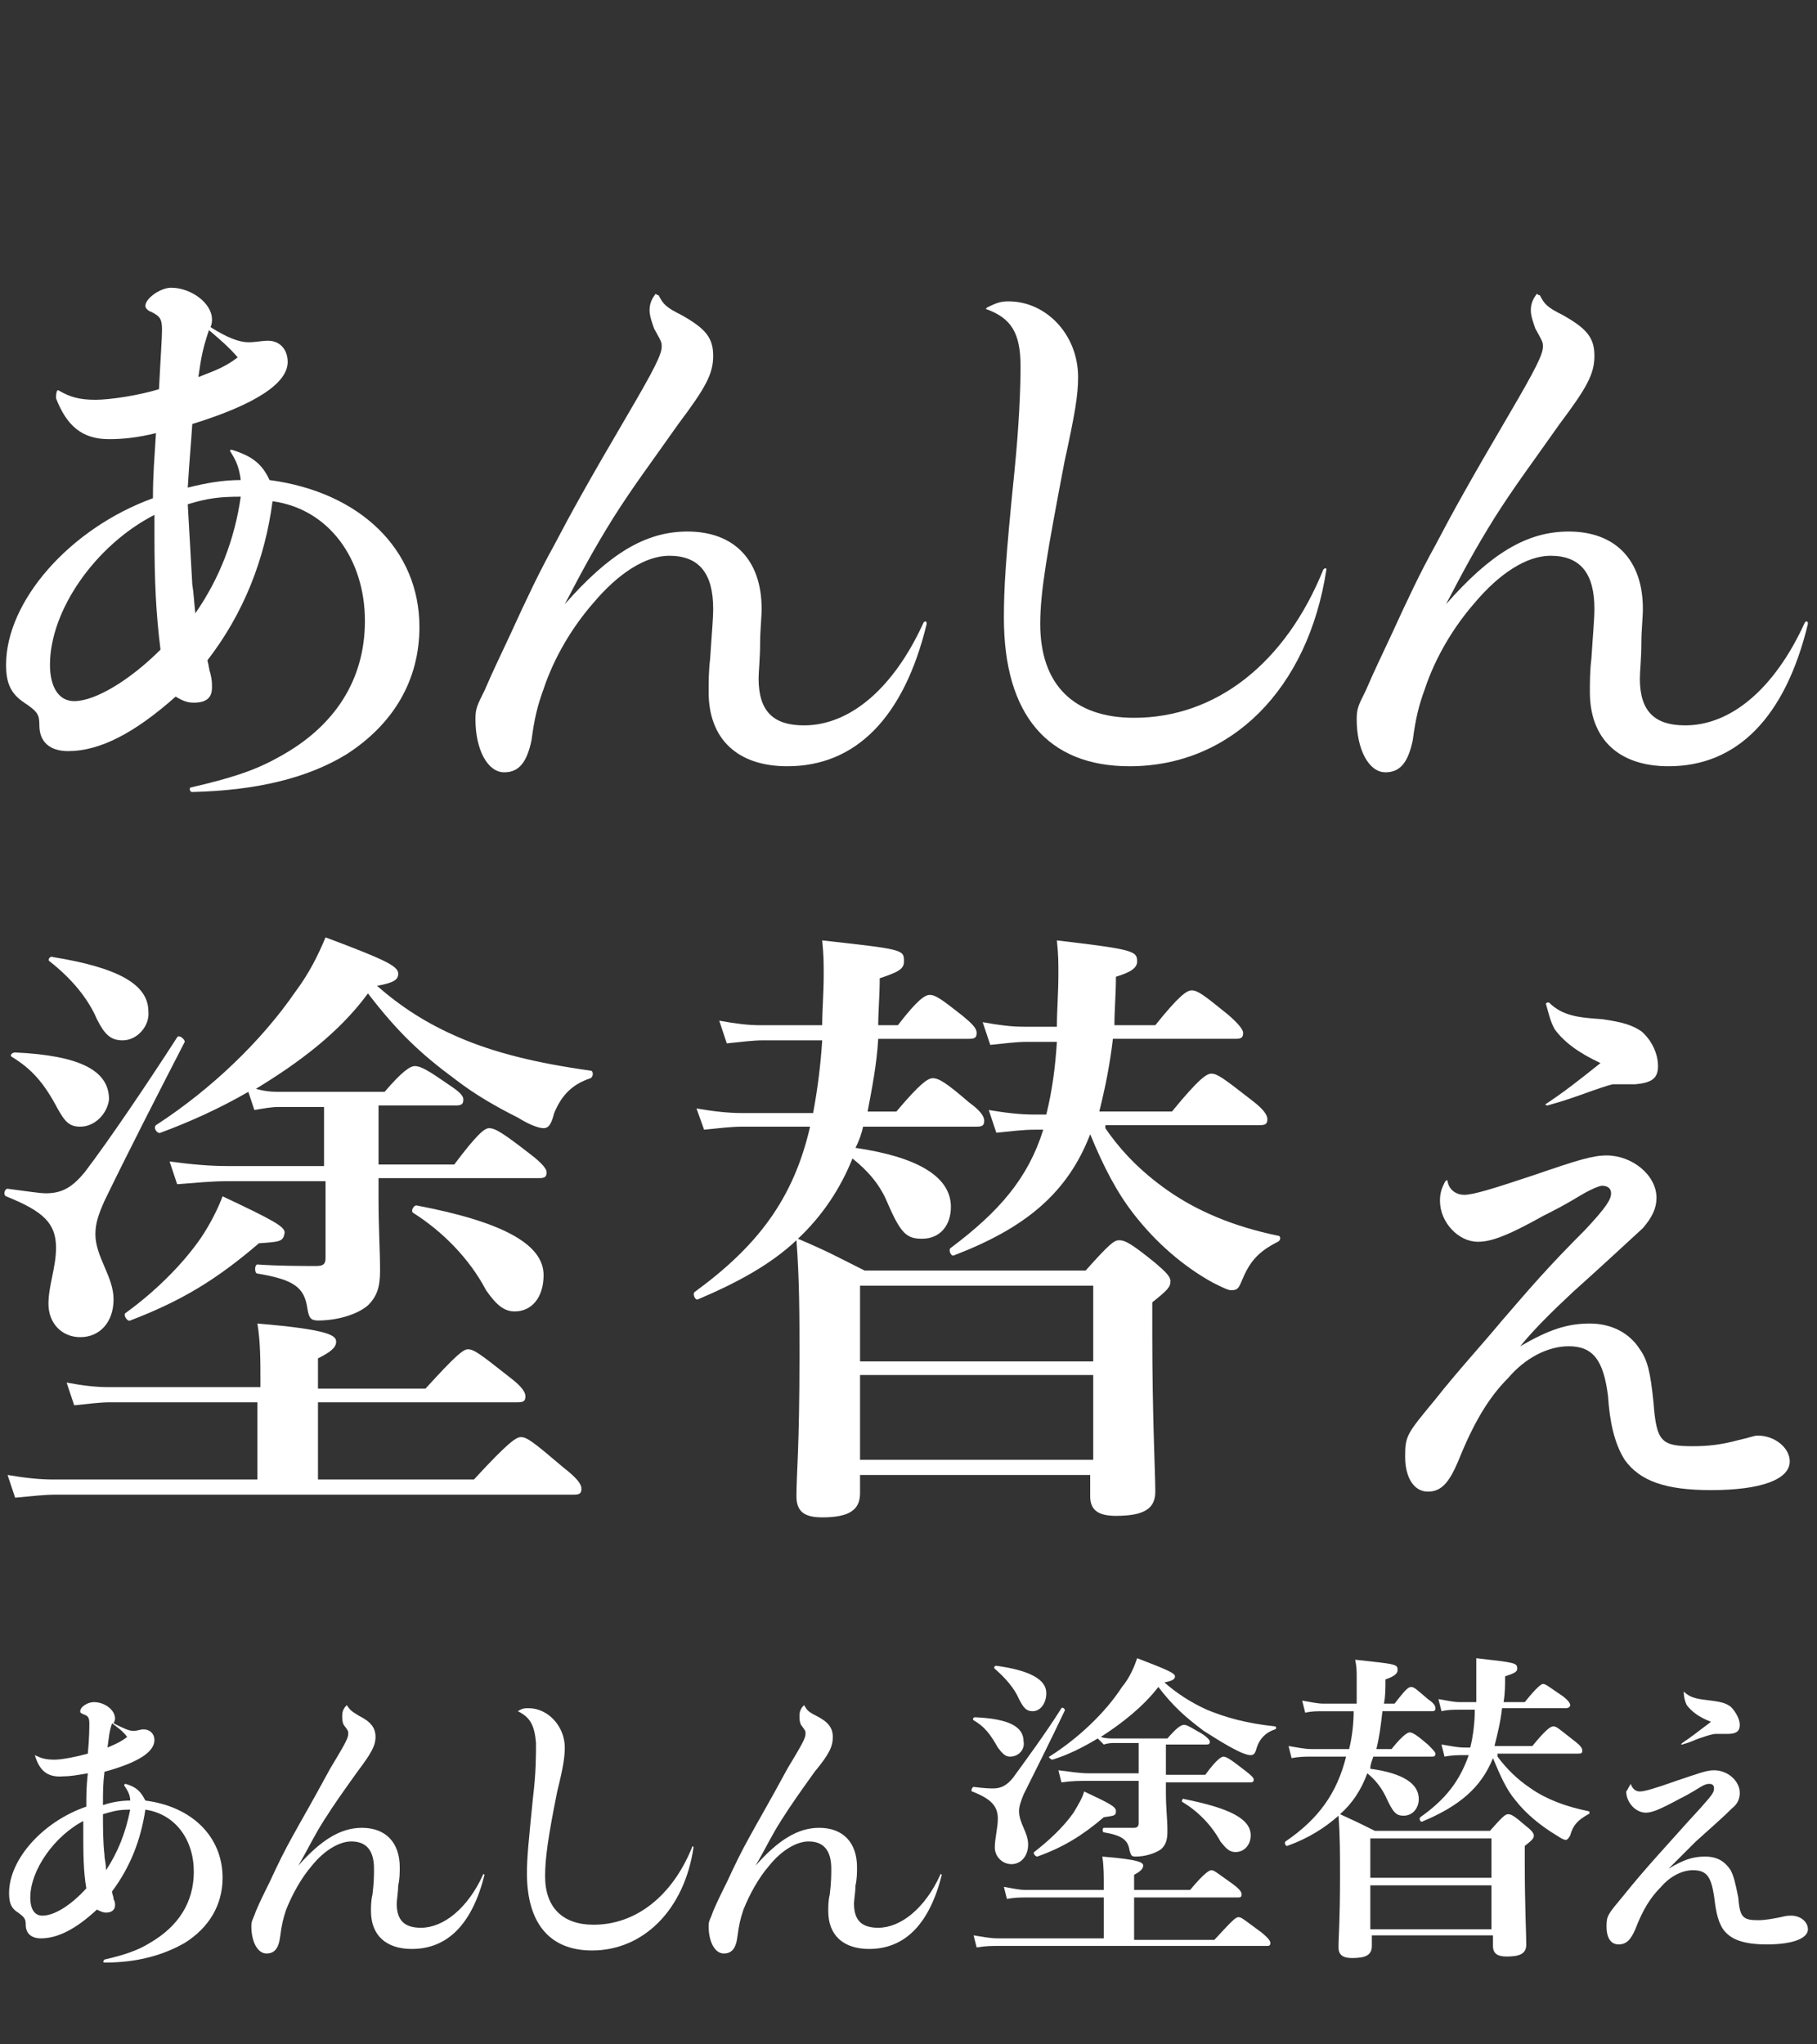
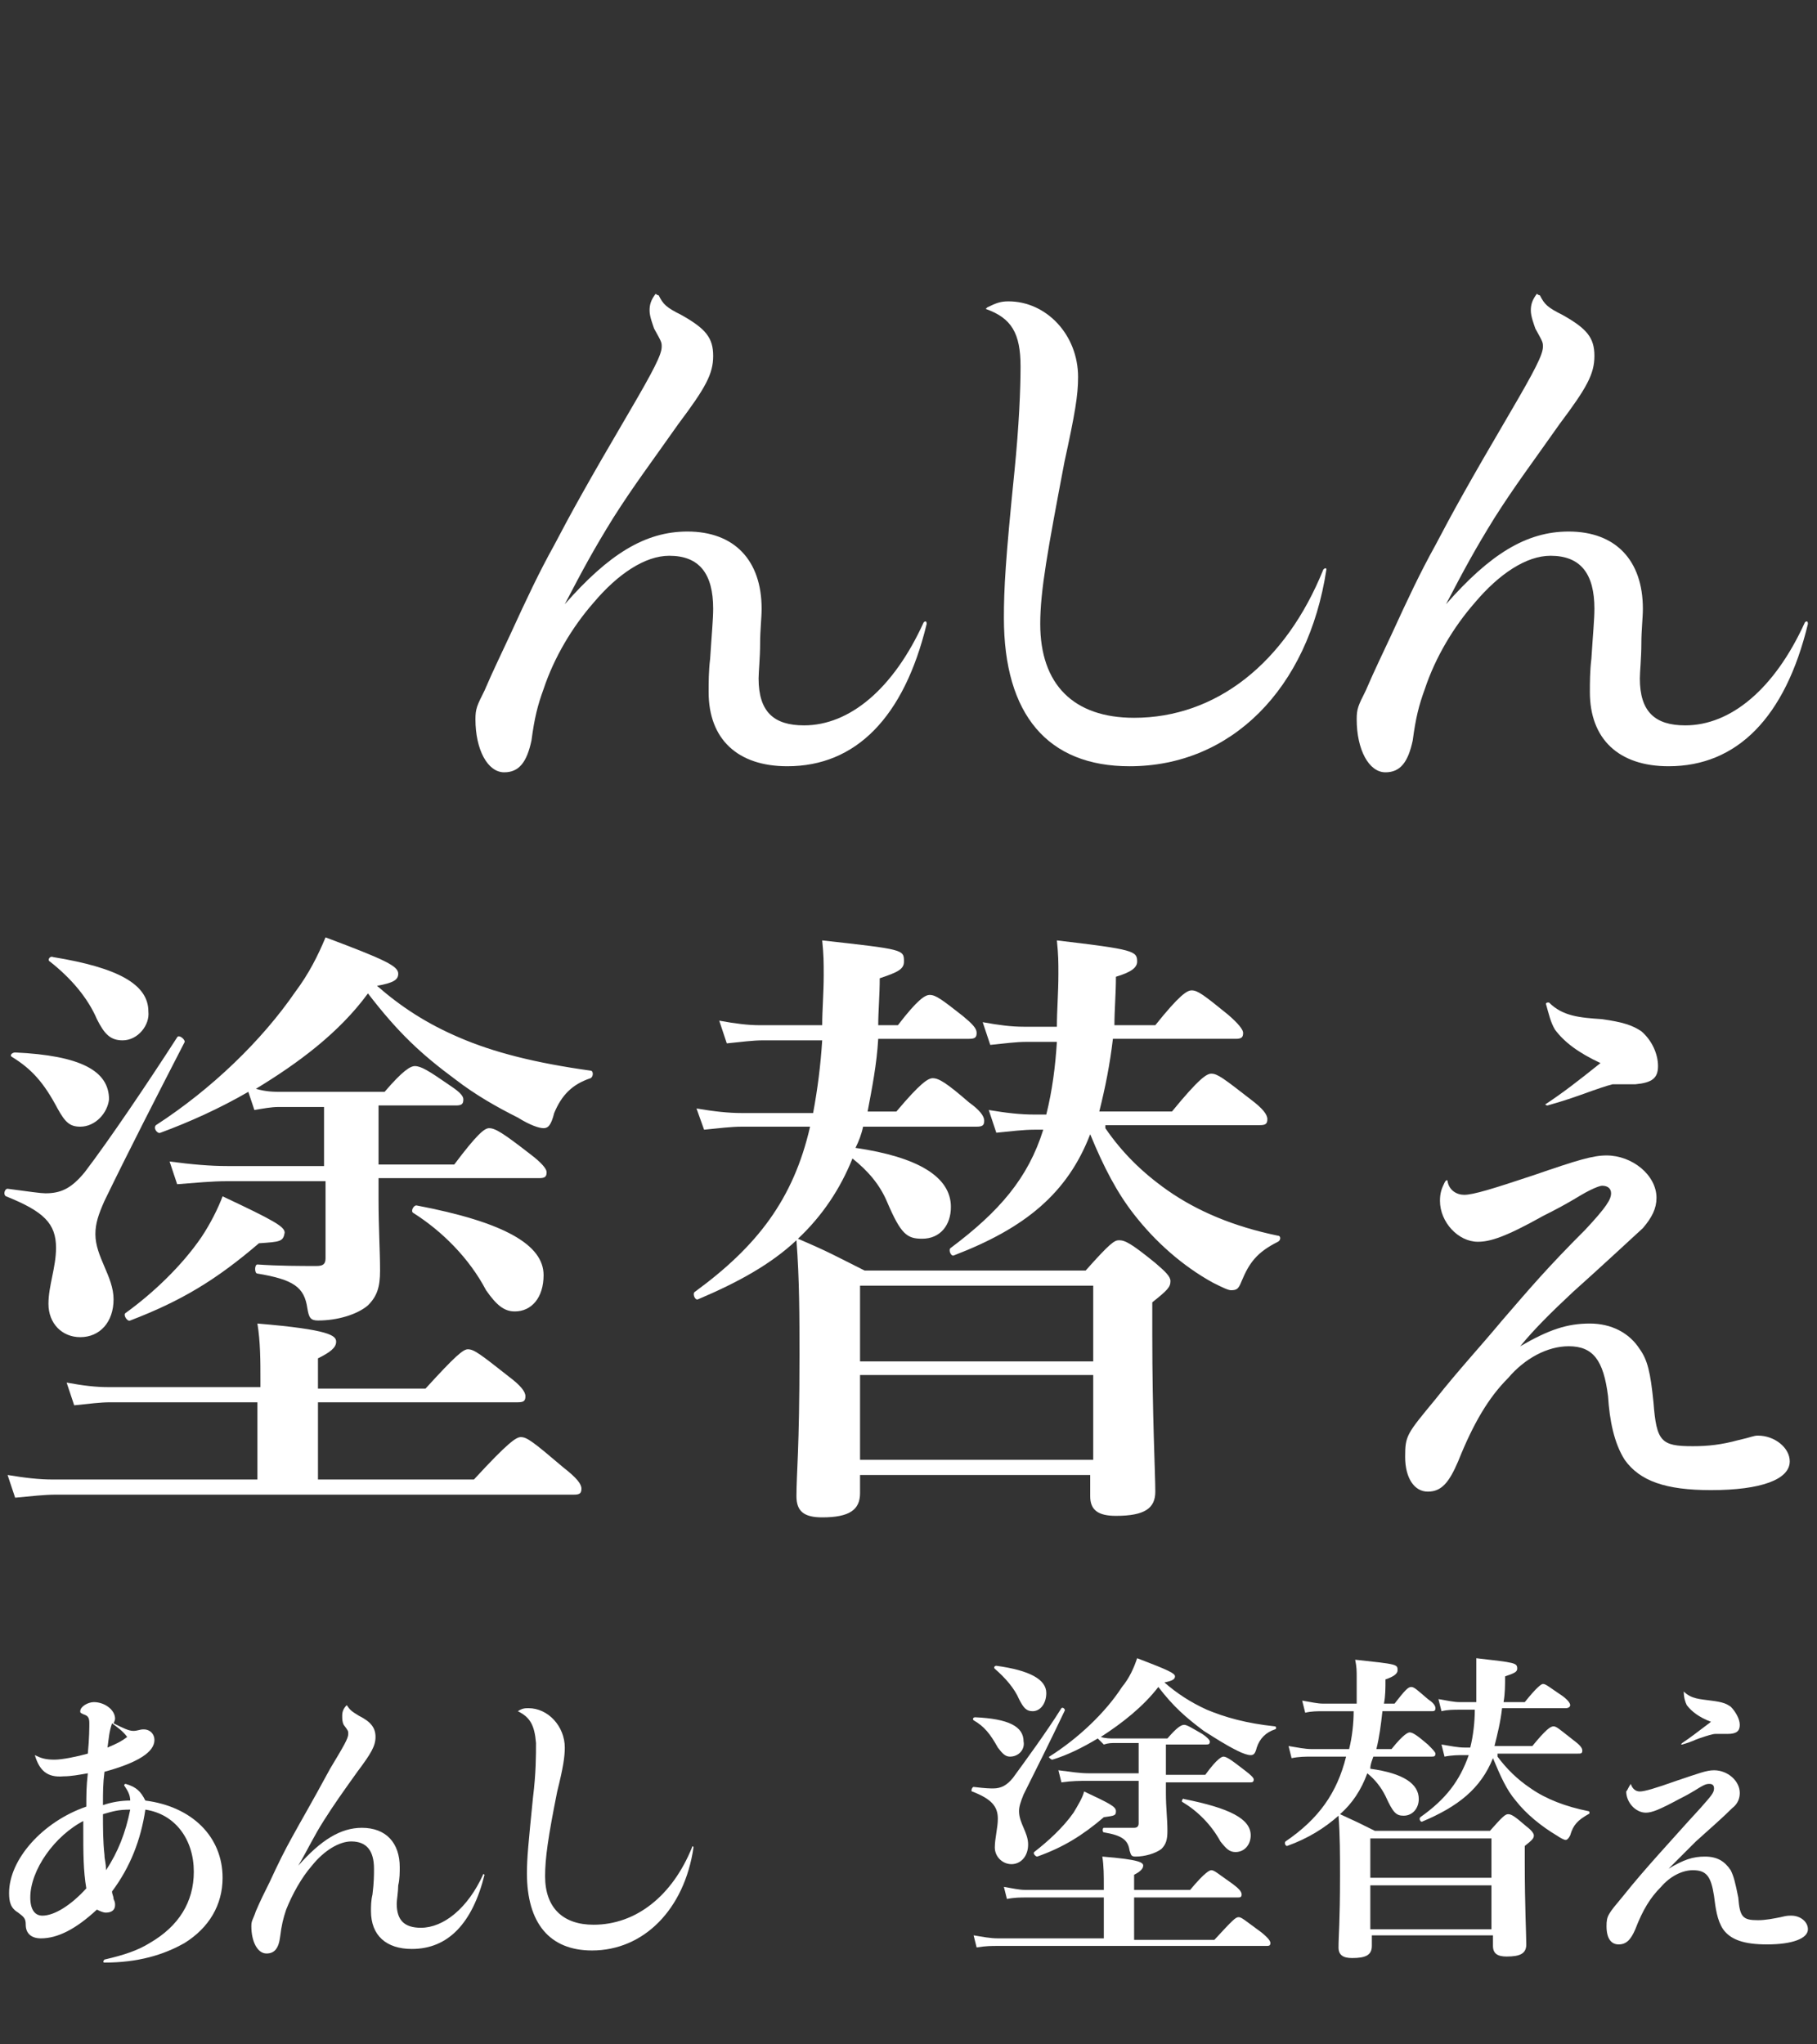
<svg xmlns="http://www.w3.org/2000/svg" version="1.1" id="レイヤー_1" x="0px" y="0px" viewBox="0 0 120 135" style="enable-background:new 0 0 120 135;" xml:space="preserve">
  <rect x="0" y="0" width="120" height="135" fill="#333333" stroke="none" />
  <style type="text/css">
	.st0{display:none;}
	.st1{display:inline;fill:#75BAC6;}
	.st2{display:inline;}
	.st3{fill:#FFFFFF;}
</style>
  <g class="st0">
    <path class="st1" d="M1.6,93.1V105H0V88.8h4.5L9.3,101L14,88.8h4.4V105H14V93l-4.6,12H6.3L1.6,93.1z" />
    <path class="st1" d="M21.5,88.8H26V105h-4.4V88.8z" />
    <path class="st1" d="M33.7,99.3L28,88.8H33l4.3,8.4l4.4-8.4h1.9l-5.5,10.3v5.9h-4.4L33.7,99.3z" />
    <path class="st1" d="M62.2,104.7v-1.3c1.8,0.2,3.3,0.3,4.9,0.3c2.9,0,4.2-0.7,4.2-2.4c0-0.9-0.3-1.4-1-1.7c-0.6-0.4-1.6-0.7-3-1.1   c-1.6-0.4-2.8-0.9-3.6-1.7c-0.8-0.8-1.3-1.8-1.3-3.3c0-4,3.3-4.9,7-4.9c1.5,0,3.3,0.2,4.9,0.5v1.3c-1.4-0.2-2.9-0.3-4-0.3   c-2.4,0-3.8,0.5-3.8,2.2c0,0.9,0.3,1.3,0.9,1.7c0.6,0.4,1.5,0.6,2.8,1c1.7,0.5,3,0.9,3.9,1.6c0.9,0.8,1.3,1.8,1.3,3.3   c0,4.1-3.8,5.3-7.3,5.3C66.1,105.2,64.1,105,62.2,104.7z" />
    <path class="st1" d="M88.1,97.4h-5.9v7.6h-4.4V88.8h4.4V96h5.9v-7.2h4.4V105h-4.4V97.4z" />
-     <path class="st1" d="M95.6,88.8h4.4V105h-4.4V88.8z" />
    <path class="st1" d="M52,88.1c-4.7,0-8.6,3.8-8.6,8.6c0,4.7,3.8,8.6,8.6,8.6c4.7,0,8.6-3.8,8.6-8.6C60.6,91.9,56.7,88.1,52,88.1z    M56.5,95.5v6.4h-9v-6.4h-2.2l6.7-5.8l6.7,5.8H56.5z" />
    <path class="st1" d="M50.5,95.5h3v3h-3V95.5z" />
    <path class="st1" d="M84.4,75.1V57.7h-3.8V47.1l2.5,2.5l2.7-2.7L67,28L55.8,39.2l-17-17L14.1,47l2.7,2.7l2.5-2.5v28.1h-5.2v3.8   h71.8v-3.8L84.4,75.1z M64.4,65.2v9.9h-6.1V61.4h22.4v13.7H69.5v-9.9H64.4z M67,33.3l10,10v14.4H58.3V42l0.1-0.1L67,33.3z    M23.1,43.3l15.7-15.7l15.7,15.7v31.8H23.1L23.1,43.3z" />
    <path class="st1" d="M64.4,47.4h5.2v5.2h-5.2V47.4z" />
    <path class="st1" d="M36.2,47.4h5.2v5.2h-5.2V47.4z" />
    <path class="st1" d="M36.2,57.7h5.2v5.2h-5.2V57.7z" />
    <path class="st1" d="M59.6,27c-6.3,0-11.4-5.1-11.4-11.4c0-6.3,5.1-11.4,11.4-11.4c5.8,0,10.5,4.3,11.3,9.8c0,0,0,0,0,0   c0-7.7-6.3-14-14-14c-7.7,0-14,6.3-14,14c0,7.7,6.2,14,14,14c2.3,0,4.4-0.6,6.3-1.6C62.1,26.7,60.9,27,59.6,27z" />
    <path class="st1" d="M28.8,123.1v-0.6h0.8v-1.2h0.5v1.2h0.7v0.6h-0.7v0.3c0.1,0.3,0.4,0.8,0.8,1.2l-0.3,0.6   c-0.2-0.3-0.3-0.5-0.5-0.8v2.7h-0.5v-2.6c-0.2,0.5-0.4,1-0.7,1.3l-0.3-0.6c0.4-0.6,0.9-1.6,0.9-2.1L28.8,123.1L28.8,123.1z    M30.8,123.9h1.5v-1h-0.7c-0.1,0.5-0.2,0.7-0.3,1l-0.5-0.4c0.2-0.5,0.4-1.2,0.4-2l0.6,0.1c0,0.3,0,0.4-0.1,0.7h0.6v-1h0.6v1h1.3   v0.6h-1.3v1h1.6v0.6h-1.4c0.4,0.6,0.8,1.1,1.6,1.5l-0.4,0.6c-0.6-0.5-1.1-1-1.4-1.5v2h-0.6V125c-0.4,0.8-0.9,1.3-1.6,1.7l-0.3-0.6   c0.7-0.4,1.3-1,1.7-1.7h-1.3L30.8,123.9z" />
    <path class="st1" d="M36.5,124.4h-1.2v-0.6h2.8v0.6h-1v1.6l0.3-0.1c0.3-0.1,0.5-0.1,0.8-0.1c0,0,0.1,0,0.3,0v0.6   c-1,0.2-2.2,0.4-3.2,0.5l-0.2-0.7c0.7-0.1,1-0.1,1.4-0.2L36.5,124.4L36.5,124.4z M35.1,122.4h3c0-0.4,0-0.7,0-1.1h0.7   c0,0.2,0,0.3,0,0.4c0,0.1,0,0.4,0,0.6h0.9c-0.2-0.3-0.4-0.5-0.7-0.8l0.5-0.3c0.3,0.4,0.5,0.5,0.7,0.8l-0.5,0.3h0.9v0.6h-1.9   c0.1,1.1,0.2,1.8,0.5,2.4c0.2,0.4,0.6,0.8,0.7,0.8c0,0,0.1,0,0.1-0.1c0-0.1,0-0.2,0-0.5c0-0.4,0-0.4,0-0.7l0.6,0.3l0,0.3   c-0.1,1-0.1,1.1-0.2,1.3c-0.1,0.2-0.2,0.3-0.3,0.3c-0.3,0-0.9-0.5-1.3-1.1c-0.5-0.7-0.7-1.5-0.8-3h-3.1L35.1,122.4z" />
    <path class="st1" d="M31.9,127.7c0.6,0.8,1.6,1.4,2.8,1.8l-0.4,0.6c-0.6-0.2-0.7-0.3-1-0.5v0.5H30v-0.4c-0.5,0.3-0.6,0.4-1.1,0.5   l-0.4-0.6c1.1-0.3,2.2-1.1,2.7-1.9L31.9,127.7z M28.8,130.7h5.7v0.6h-3.2c-0.4,0.7-0.5,0.9-0.8,1.4c1,0,1.4-0.1,2.6-0.2   c-0.3-0.3-0.4-0.4-0.7-0.7l0.5-0.3c0.5,0.5,0.8,0.9,1.5,1.7l-0.6,0.4c-0.1-0.1-0.1-0.2-0.2-0.3c-0.1-0.1-0.1-0.1-0.2-0.3   c-1.3,0.2-1.7,0.2-4.2,0.4l-0.2-0.6c0.4,0,0.4,0,0.8,0c0.2-0.3,0.6-1,0.7-1.4h-1.7L28.8,130.7L28.8,130.7z M33.1,129.5   c-0.7-0.4-1.1-0.8-1.5-1.3c-0.4,0.5-0.7,0.8-1.4,1.3H33.1z" />
    <path class="st1" d="M35.1,129.5v-0.6H36v-1.1h0.6v1.1h0.9c-0.3,0.7-0.4,0.9-0.8,1.6c0.2,0.2,0.4,0.4,0.5,0.5   c0.1,0.1,0.3,0.2,0.4,0.4c0.1,0,0.1,0.1,0.1,0.1l-0.3,0.6c-0.3-0.3-0.5-0.4-0.9-0.9v2.4h-0.6v-2.2c-0.3,0.3-0.5,0.5-0.9,0.8   l-0.2-0.6c0.7-0.5,1.2-1.1,1.7-1.9L35.1,129.5z M37.2,132.6h1.5v-2.7h-1.2v-0.6h1.2v-1.6h0.6v1.6h1.2v0.6h-1.2v2.7h1.4v0.6h-3.6   L37.2,132.6z" />
    <path class="st1" d="M44.8,124.3v9.1h-1.2V121H47l3.6,9.4l3.6-9.4h3.3v12.4h-3.3v-9.2l-3.5,9.2h-2.4L44.8,124.3z" />
    <path class="st1" d="M60.1,121h3.4v12.4h-3.4V121z" />
    <path class="st1" d="M69.4,129l-4.4-8h3.9l3.3,6.4l3.4-6.4h1.4l-4.2,7.9v4.5h-3.4V129z" />
    <path class="st1" d="M91.1,133.2v-1c1.3,0.1,2.5,0.2,3.7,0.2c2.2,0,3.2-0.5,3.2-1.8c0-0.7-0.3-1-0.7-1.3c-0.5-0.3-1.2-0.5-2.3-0.8   c-1.2-0.3-2.2-0.7-2.8-1.3c-0.6-0.6-1-1.4-1-2.5c0-3.1,2.5-3.8,5.3-3.8c1.1,0,2.6,0.1,3.8,0.4v1c-1.1-0.1-2.2-0.2-3.1-0.2   c-1.8,0-2.9,0.4-2.9,1.7c0,0.7,0.2,1,0.7,1.3c0.5,0.3,1.2,0.5,2.1,0.7c1.3,0.4,2.3,0.7,3,1.3c0.7,0.6,1,1.4,1,2.5   c0,3.1-2.9,4-5.6,4C94.1,133.5,92.6,133.4,91.1,133.2z" />
    <path class="st1" d="M110.9,127.6h-4.5v5.8H103V121h3.4v5.5h4.5V121h3.4v12.4h-3.4V127.6z" />
    <path class="st1" d="M116.6,121h3.4v12.4h-3.4L116.6,121z" />
    <path class="st1" d="M83.3,120.5c-3.6,0-6.6,2.9-6.6,6.6c0,3.6,2.9,6.6,6.6,6.6s6.6-2.9,6.6-6.6C89.9,123.4,86.9,120.5,83.3,120.5z    M86.7,126.1v4.9h-6.9v-4.9h-1.7l5.1-4.4l5.1,4.4H86.7z" />
    <path class="st1" d="M82.2,126.1h2.3v2.3h-2.3V126.1z" />
    <path class="st1" d="M24.7,133.4v-6.1h-1.3v-3.7l0.9,0.9l0.9-0.9l-6.6-6.6l-3.9,3.9l-6-6L0,123.5l0.9,0.9l0.9-0.9v9.8H0v1.3h25.2   v-1.3L24.7,133.4L24.7,133.4z M17.6,129.9v3.5h-2.1v-4.8h7.9v4.8h-3.9v-3.5H17.6z M18.5,118.7l3.5,3.5v5h-6.6v-5.5l0,0L18.5,118.7z    M3.1,122.2l5.5-5.5l5.5,5.5v11.2h-11V122.2z" />
    <path class="st1" d="M17.6,123.6h1.8v1.8h-1.8V123.6z" />
    <path class="st1" d="M7.8,123.6h1.8v1.8H7.8L7.8,123.6z" />
    <path class="st1" d="M7.8,127.2h1.8v1.8H7.8L7.8,127.2z" />
    <path class="st1" d="M16,116.5c-2.2,0-4-1.8-4-4c0-2.2,1.8-4,4-4c2,0,3.7,1.5,4,3.5c0,0,0,0,0,0c0-2.7-2.2-4.9-4.9-4.9   s-4.9,2.2-4.9,4.9c0,2.7,2.2,4.9,4.9,4.9c0.8,0,1.6-0.2,2.2-0.6C16.8,116.4,16.4,116.5,16,116.5z" />
  </g>
  <g class="st0">
    <g class="st2">
      <path class="st3" d="M2.1,18.4h7.6v-2.2h4.9l0,2.2H31v5.3H14.6v2.5h9.1c2.1,0.1,3.8,0.5,5,1.3c1.2,0.8,2.1,1.8,2.7,3    c0.6,1.2,0.8,2.4,0.8,3.7c0,1.7-0.4,3.2-1.1,4.6c-0.7,1.4-1.7,2.4-2.9,3c-1.3,0.6-2.7,0.9-4.3,0.9h-2.4v-4.9h2.6    c0.5,0,1-0.2,1.5-0.6c0.5-0.4,0.9-0.9,1-1.5c0.2-0.6,0.3-1.1,0.3-1.6c0-0.5-0.1-0.9-0.3-1.3c-0.2-0.4-0.4-0.8-0.8-1.1    c-0.4-0.3-0.8-0.5-1.3-0.5h-2.5c-0.3,1.8-0.8,3.6-1.5,5.2c-0.8,1.7-1.9,3-3.4,4c-1.4,1-2.9,1.6-4.5,1.7H9.1c-1.6,0-3-0.4-4.3-1.1    c-1.3-0.8-2.2-1.8-2.7-3c-0.5-1.2-0.8-2.4-0.8-3.7c0-1.2,0.3-2.5,0.8-3.7c0.6-1.2,1.4-2.2,2.7-3c1.2-0.8,2.7-1.2,4.4-1.3h0.5v-2.5    H2.1V18.4z M8.9,31.2c-0.5,0-0.9,0.2-1.3,0.5C7.2,32,7,32.4,6.8,32.8c-0.2,0.4-0.3,0.9-0.3,1.3c0,0.5,0.1,0.9,0.3,1.3    c0.2,0.4,0.4,0.8,0.8,1.2c0.4,0.3,0.8,0.5,1.3,0.5h0.8v-6H8.9z M15.6,36c0.6-0.7,1.1-1.5,1.4-2.5c0.2-0.7,0.4-1.5,0.6-2.4h-2.9    v5.6C15,36.6,15.3,36.3,15.6,36z" />
      <path class="st3" d="M46.9,16.5l-2.8,7.7c0.5-0.2,0.8-0.3,1.2-0.3H47c1.6,0,3,0.5,4.2,1.5c1.2,1,1.8,2.4,1.8,4.2l0,3    c-0.2,1.6,0.1,2.6,0.7,3.1c0.6,0.5,1.5,0.7,2.5,0.8h5.7V42h-7.1c-2.3-0.1-4.2-0.9-5.5-2.4c-1.3-1.5-2-3.4-2-5.8v-2.1    c0-1.3-0.6-2-1.9-2h-0.8c-1.4,0-2.6,1.4-3.7,4l-3,8.4h-6.1l9-25.6H46.9z" />
      <path class="st3" d="M75.9,43c-1.5,0-2.9-0.2-4.3-0.5s-2.8-0.8-4.1-1.5c-1.3-0.7-2.5-1.5-3.5-2.6c-1-1.1-1.5-2.4-1.6-3.9v-1.8    V16.9h5.7v16.2c0.1,0.9,0.4,1.6,1,2.2c0.6,0.6,1.3,1,2,1.4c0.7,0.3,1.5,0.6,2.3,0.8c0.8,0.2,1.6,0.3,2.4,0.3    c0.8,0,1.6-0.1,2.4-0.3c0.8-0.2,1.6-0.4,2.3-0.8s1.4-0.8,2-1.4c0.6-0.6,0.9-1.3,1-2.2v-3.3h5.7v4.6c-0.1,1.5-0.6,2.8-1.6,3.9    c-1,1.1-2.1,2-3.4,2.6c-1.3,0.7-2.7,1.2-4.1,1.5C78.8,42.8,77.4,43,75.9,43z" />
      <path class="st3" d="M104.5,16.5l-2.8,7.7c0.5-0.2,0.8-0.3,1.2-0.3h1.7c1.6,0,3,0.5,4.2,1.5c1.2,1,1.8,2.4,1.8,4.2l0,3    c-0.2,1.6,0.1,2.6,0.7,3.1c0.6,0.5,1.5,0.7,2.5,0.8h5.7V42h-7.1c-2.3-0.1-4.2-0.9-5.5-2.4c-1.3-1.5-2-3.4-2-5.8v-2.1    c0-1.3-0.6-2-1.9-2h-0.8c-1.4,0-2.6,1.4-3.7,4l-3,8.4h-6.1l9-25.6H104.5z" />
    </g>
    <g class="st2">
-       <path class="st3" d="M0.4,70.1l2.4-4c3.1,1.5,5.9,3,8.2,4.5l-2.6,4C6.1,73.1,3.5,71.7,0.4,70.1z M13.6,77.7    c-2.7,3.2-5.7,6-9.2,8.2l-3-3.7c3.7-2.5,6.7-5.1,9-7.8L13.6,77.7z M40.1,75.1H29V80c0,2.2-0.3,3.6-0.8,4.1    C27.6,84.7,26.3,85,24,85v1.6h13.5v4.3H24v2.4h16.6v4.4H1.5v-4.4h16.6v-2.4H4.6v-4.3h13.5V84h1.7l-0.2-3.4    c1.3,0.2,2.2,0.3,2.8,0.3c0.5,0,0.7-0.1,0.8-0.2c0.1-0.1,0.1-0.5,0.1-1.1v-4.4H12.8v-4.3h10.4v-1.9h-5.4v-1.6    c-2.1,1.1-3.8,1.9-4.9,2.5l-1.5-4.8c4.2-1.7,8-3.8,11.4-6.4h6.8c3.3,2.5,7.2,4.6,11.6,6.4l-1.4,4.8c-1.9-0.8-3.6-1.6-5-2.4v1.5H29    v1.9h11.1V75.1z M4.7,58.9c2.6,1.2,5.1,2.5,7.5,3.9l-2.5,4.1c-2.4-1.4-4.9-2.8-7.5-4L4.7,58.9z M17.1,75.4l4.2,2    c-1.6,3.2-4.1,6-7.3,8.4l-3.8-3.5C13.2,80.3,15.5,78.1,17.1,75.4z M21.9,64.9h8.6c-1.6-1-3-2.1-4.3-3.2C24.6,63,23.2,64,21.9,64.9    z M34.5,75.4c2.6,2.4,5,5,7,7.8l-4.3,2.6c-2.2-2.9-4.5-5.5-6.8-7.8L34.5,75.4z" />
      <path class="st3" d="M71.7,58.8h5.6c0,1.2,0,2-0.1,2.6h7.2v4.4H77c-0.1,0.7-0.2,1.5-0.3,2.5h8.9v4.4h-5.9c1.5,2.3,3.6,4.2,6.4,5.7    l-2,5c-1.1-0.6-2.2-1.4-3.3-2.2v17h-5.9v-1.6H56v1.6h-5.9v-17c-1,0.7-2.1,1.4-3.3,2.2l-2-5c2.7-1.5,4.7-3.4,6-5.7h-5.6v-4.4h7.3    c0.2-0.9,0.4-1.7,0.5-2.5h-6.7v-4.4h7.1c0-0.5,0-1.4,0-2.6h5.6c0,0.6,0,1.5-0.1,2.6h5.4v4.4h-5.9c-0.1,1-0.3,1.9-0.4,2.5h6.7v4.4    h-4.3c1.5,1.2,3,2.7,4.5,4.3l-2.9,2h5.7l-2.1-1.7c2.1-1.6,3.6-3.2,4.4-4.6H66v-4.4h5.2c0-0.2,0.1-1,0.3-2.5h-5.1v-4.4h5.3V58.8z     M59.8,78.9c-1.2-1.5-2.6-3-4.2-4.3c-0.7,1.4-1.7,2.8-3.1,4.3H59.8z M74.7,85.9v-2.8H56v2.8H74.7z M56,92.5h18.7v-2.9H56V92.5z     M78.1,78.9c-1.3-1.4-2.5-3-3.4-4.7c-0.9,1.8-2,3.3-3.5,4.7H78.1z" />
      <path class="st3" d="M109.8,71c0.2,0,0.3,0,0.5,0h0.3c2,0.1,3.7,0.5,5,1.3c1.3,0.8,2.2,1.8,2.8,2.8c0.6,1.1,0.9,2.1,0.9,3.2    c0,1.1-0.3,2.2-0.8,3.2c-0.6,1.1-1.5,2-2.8,2.8c-1.2,0.8-3.2,1.2-5.9,1.3h-3.8c0.4,0.8,0.7,1.4,1,1.8c0.6,0.8,1.4,1.3,2.4,1.3h9.4    v5.8H108c-2-0.1-3.7-1.2-4.9-3.2c-1-1.6-1.8-3.3-2.7-5.1c-0.4,0.2-0.7,0.4-1,0.6c-1,0.7-1.7,1.5-2.1,2.3l-3.9,6.2L88.8,92l4.1-6.5    c1-1.6,2.3-3,4-4c1.7-1.1,3.4-1.6,5.1-1.6h9.5c0.4,0,0.8-0.1,1.1-0.3c0.3-0.2,0.5-0.4,0.6-0.6c0.1-0.2,0.2-0.4,0.2-0.7    c0-0.2-0.1-0.4-0.2-0.6c-0.1-0.2-0.3-0.4-0.6-0.6c-0.3-0.2-0.6-0.3-1.1-0.3H90.2V71h11.3v-2.8h5.8V71H109.8z" />
    </g>
  </g>
  <g class="st0">
    <g class="st2">
      <path class="st3" d="M0.5,120.9h3.8v-1.1h2.5l0,1.1h8.3v2.7H6.8v1.3h4.6c1.1,0,1.9,0.3,2.6,0.7c0.6,0.4,1.1,0.9,1.4,1.5    c0.3,0.6,0.4,1.2,0.4,1.9c0,0.8-0.2,1.6-0.5,2.3c-0.4,0.7-0.9,1.2-1.5,1.5s-1.4,0.5-2.2,0.5h-1.2v-2.5h1.3c0.3,0,0.5-0.1,0.8-0.3    s0.4-0.5,0.5-0.8c0.1-0.3,0.1-0.6,0.1-0.8s0-0.5-0.1-0.7c-0.1-0.2-0.2-0.4-0.4-0.6c-0.2-0.2-0.4-0.3-0.7-0.3h-1.2    c-0.1,0.9-0.4,1.8-0.8,2.6c-0.4,0.8-1,1.5-1.7,2c-0.7,0.5-1.5,0.8-2.3,0.8H4.1c-0.8,0-1.5-0.2-2.2-0.6c-0.6-0.4-1.1-0.9-1.4-1.5    c-0.3-0.6-0.4-1.2-0.4-1.9c0-0.6,0.1-1.2,0.4-1.9c0.3-0.6,0.7-1.1,1.4-1.5c0.6-0.4,1.4-0.6,2.2-0.7h0.3v-1.3H0.5V120.9z     M3.9,127.3c-0.3,0-0.5,0.1-0.7,0.3c-0.2,0.2-0.3,0.4-0.4,0.6s-0.1,0.4-0.1,0.7s0,0.5,0.1,0.7s0.2,0.4,0.4,0.6    c0.2,0.2,0.4,0.3,0.7,0.3h0.4v-3H3.9z M7.3,129.8c0.3-0.4,0.5-0.8,0.7-1.2c0.1-0.4,0.2-0.8,0.3-1.2H6.8v2.9    C7,130.1,7.2,129.9,7.3,129.8z" />
      <path class="st3" d="M23.2,119.9l-1.4,3.9c0.2-0.1,0.4-0.2,0.6-0.2h0.8c0.8,0,1.5,0.2,2.1,0.7c0.6,0.5,0.9,1.2,0.9,2.1l0,1.5    c-0.1,0.8,0,1.3,0.4,1.6c0.3,0.2,0.7,0.4,1.3,0.4h2.9v2.8h-3.6c-1.2-0.1-2.1-0.5-2.8-1.2c-0.7-0.8-1-1.7-1-2.9v-1.1    c0-0.7-0.3-1-1-1H22c-0.7,0-1.3,0.7-1.9,2l-1.5,4.3h-3.1l4.5-13H23.2z" />
      <path class="st3" d="M37.9,133.3c-0.7,0-1.5-0.1-2.2-0.3c-0.7-0.2-1.4-0.4-2.1-0.8s-1.2-0.8-1.7-1.3s-0.8-1.2-0.8-2V128v-8h2.9    v8.2c0,0.4,0.2,0.8,0.5,1.1c0.3,0.3,0.7,0.5,1,0.7c0.4,0.2,0.8,0.3,1.2,0.4c0.4,0.1,0.8,0.1,1.2,0.1c0.4,0,0.8,0,1.2-0.1    c0.4-0.1,0.8-0.2,1.2-0.4c0.4-0.2,0.7-0.4,1-0.7s0.5-0.7,0.5-1.1v-1.7h2.9v2.3c0,0.8-0.3,1.4-0.8,2s-1.1,1-1.7,1.3    c-0.7,0.3-1.3,0.6-2.1,0.8C39.4,133.2,38.6,133.3,37.9,133.3z" />
      <path class="st3" d="M52.4,119.9l-1.4,3.9c0.2-0.1,0.4-0.2,0.6-0.2h0.8c0.8,0,1.5,0.2,2.1,0.7c0.6,0.5,0.9,1.2,0.9,2.1l0,1.5    c-0.1,0.8,0,1.3,0.4,1.6c0.3,0.2,0.7,0.4,1.3,0.4H60v2.8h-3.6c-1.2-0.1-2.1-0.5-2.8-1.2c-0.7-0.8-1-1.7-1-2.9v-1.1    c0-0.7-0.3-1-1-1h-0.4c-0.7,0-1.3,0.7-1.9,2l-1.5,4.3h-3.1l4.5-13H52.4z" />
    </g>
    <g class="st2">
      <path class="st3" d="M60.9,120.8l1.2-2c1.5,0.7,2.9,1.5,4.1,2.2l-1.3,2C63.7,122.3,62.4,121.6,60.9,120.8z M67.4,124.6    c-1.3,1.6-2.9,3-4.6,4.1l-1.5-1.8c1.8-1.2,3.3-2.5,4.5-3.9L67.4,124.6z M80.6,123.3h-5.5v2.4c0,1.1-0.1,1.8-0.4,2    c-0.3,0.3-1,0.4-2.1,0.4v0.8h6.7v2.1h-6.7v1.2h8.2v2.2H61.4v-2.2h8.2v-1.2H63V129h6.7v-1.2h0.8l-0.1-1.7c0.7,0.1,1.1,0.1,1.4,0.1    c0.2,0,0.4,0,0.4-0.1c0-0.1,0.1-0.3,0.1-0.6v-2.2h-5.1v-2.1h5.1v-1h-2.7v-0.8c-1.1,0.6-1.9,1-2.4,1.2l-0.7-2.4    c2.1-0.9,4-1.9,5.6-3.2h3.4c1.7,1.2,3.6,2.3,5.8,3.2l-0.7,2.4c-0.9-0.4-1.8-0.8-2.5-1.2v0.7h-2.8v1h5.5V123.3z M63,115.3    c1.3,0.6,2.5,1.2,3.7,1.9l-1.2,2c-1.2-0.7-2.4-1.4-3.7-2L63,115.3z M69.2,123.4l2.1,1c-0.8,1.6-2,3-3.6,4.2l-1.9-1.7    C67.2,125.9,68.4,124.8,69.2,123.4z M71.5,118.3h4.2c-0.8-0.5-1.5-1-2.1-1.6C72.9,117.3,72.2,117.8,71.5,118.3z M77.8,123.4    c1.3,1.2,2.5,2.5,3.5,3.9l-2.1,1.3c-1.1-1.5-2.2-2.8-3.4-3.9L77.8,123.4z" />
      <path class="st3" d="M96.3,115.2H99c0,0.6,0,1,0,1.3h3.6v2.2h-3.7c0,0.4-0.1,0.8-0.2,1.2h4.4v2.2h-2.9c0.7,1.1,1.8,2.1,3.2,2.9    l-1,2.5c-0.6-0.3-1.1-0.7-1.7-1.1v8.4h-2.9V134h-9.3v0.8h-2.9v-8.4c-0.5,0.4-1,0.7-1.7,1.1l-1-2.5c1.3-0.7,2.3-1.7,3-2.9h-2.8    v-2.2h3.6c0.1-0.4,0.2-0.9,0.2-1.2h-3.3v-2.2h3.5c0-0.3,0-0.7,0-1.3h2.8c0,0.3,0,0.7-0.1,1.3h2.7v2.2h-2.9    c-0.1,0.5-0.1,0.9-0.2,1.2h3.3v2.2h-2.1c0.7,0.6,1.5,1.3,2.2,2.1l-1.4,1h2.8l-1.1-0.9c1.1-0.8,1.8-1.6,2.2-2.3h-1.9v-2.2H96    c0-0.1,0.1-0.5,0.1-1.2h-2.5v-2.2h2.6V115.2z M90.3,125.2c-0.6-0.8-1.3-1.5-2.1-2.1c-0.4,0.7-0.9,1.4-1.5,2.1H90.3z M97.7,128.6    v-1.4h-9.3v1.4H97.7z M88.5,131.9h9.3v-1.4h-9.3V131.9z M99.4,125.2c-0.7-0.7-1.2-1.5-1.7-2.3c-0.4,0.9-1,1.6-1.7,2.3H99.4z" />
      <path class="st3" d="M115.1,121.3c0.1,0,0.2,0,0.3,0h0.1c1,0,1.8,0.2,2.5,0.7c0.6,0.4,1.1,0.9,1.4,1.4s0.4,1,0.4,1.6    c0,0.5-0.1,1.1-0.4,1.6c-0.3,0.5-0.7,1-1.4,1.4c-0.6,0.4-1.6,0.6-2.9,0.6h-1.9c0.2,0.4,0.4,0.7,0.5,0.9c0.3,0.4,0.7,0.6,1.2,0.7    h4.7v2.9h-5.3c-1-0.1-1.8-0.6-2.4-1.6c-0.5-0.8-0.9-1.6-1.3-2.6c-0.2,0.1-0.4,0.2-0.5,0.3c-0.5,0.4-0.8,0.8-1,1.1l-1.9,3.1    l-2.3-1.7l2-3.2c0.5-0.8,1.2-1.5,2-2c0.8-0.5,1.7-0.8,2.5-0.8h4.7c0.2,0,0.4,0,0.5-0.1c0.1-0.1,0.2-0.2,0.3-0.3s0.1-0.2,0.1-0.3    c0-0.1,0-0.2-0.1-0.3c-0.1-0.1-0.2-0.2-0.3-0.3c-0.1-0.1-0.3-0.1-0.5-0.2h-10.5v-2.9h5.6v-1.4h2.9v1.4H115.1z" />
    </g>
  </g>
  <g>
    <g>
-       <path class="st3" d="M3.9,25.8c0.7,0.4,1.3,0.6,2.4,0.6c1,0,2.9-0.3,4.2-0.7c0.1-2,0.2-3.4,0.2-3.9c0-0.7-0.1-0.9-0.7-1.2    c-0.3-0.1-0.4-0.3-0.4-0.4c0-0.5,1-1.2,1.7-1.2c1.3,0,2.7,1,2.7,2.1c0,0.1,0,0.3-0.1,0.5c1.1,0.7,1.9,1,2.5,1    c0.5,0,0.9-0.1,1.3-0.1c0.8,0,1.3,0.6,1.3,1.4c0,1.4-2.1,2.8-6.3,4.1c-0.1,1.5-0.2,2.5-0.3,4.2c1.2-0.3,2.3-0.5,3.5-0.5    c-0.1-0.8-0.3-1.3-0.7-1.9c0-0.1,0-0.1,0.1-0.1c1.3,0.4,2,0.9,2.5,2c6,0.8,9.9,4.6,9.9,9.7c0,3.5-1.7,6.4-4.8,8.4    c-2.6,1.6-6,2.4-10.2,2.5c-0.2,0-0.2-0.3-0.1-0.3c2.6-0.6,4.2-1.1,5.8-2c3.7-2,5.7-5.1,5.7-9c0-4.1-2.4-7.4-6.1-7.9    c-0.5,3.8-1.9,7.4-4.3,10.5c0.1,0.4,0.1,0.6,0.2,0.9c0.1,0.4,0.1,0.6,0.1,0.9c0,0.7-0.4,1-1.2,1c-0.4,0-0.7-0.1-1.2-0.4    c-2.7,2.4-5,3.6-7.1,3.6c-1.2,0-1.9-0.6-1.9-1.7c0-0.7-0.1-0.9-1-1.5c-0.9-0.6-1.2-1.3-1.2-2.5c0-4.2,4.2-9,9.7-11    c0-1.6,0.1-2.6,0.2-4.3c-1.2,0.3-2.2,0.4-3.1,0.4c-1.8,0-2.8-0.9-3.5-2.7C3.7,25.8,3.8,25.7,3.9,25.8z M10.2,34    c-3.9,2-6.9,6.3-6.9,9.9c0,1.5,0.6,2.4,1.6,2.4c1.4,0,3.7-1.4,5.7-3.4c-0.3-2.4-0.4-4.5-0.4-7.6V34z M12.7,38.6    c0.1,0.6,0.1,1,0.2,1.9c1.6-2.3,2.6-4.9,3-7.7c-1.4,0-2.2,0.1-3.5,0.5C12.5,35.1,12.6,36.8,12.7,38.6z M13.1,24.9    c1.3-0.5,1.8-0.7,2.6-1.3c-0.6-0.7-1.2-1.2-1.9-1.8C13.4,23,13.3,23.5,13.1,24.9z" />
      <path class="st3" d="M43.5,19.5c0.3,0.6,0.5,0.8,1.5,1.3c1.6,0.9,2.1,1.5,2.1,2.7c0,1.2-0.5,2.1-2.3,4.5c-1.9,2.7-2.9,4-4.3,6.2    c-1.3,2.1-2,3.4-3.2,5.7c2.9-3.3,5.3-4.8,8.1-4.8c3.1,0,4.9,1.9,4.9,5.1c0,0.6-0.1,1.4-0.1,2.3c0,0.9-0.1,1.9-0.1,2.3    c0,2.2,1,3.1,3,3.1c3,0,5.9-2.4,7.9-6.8c0.1-0.1,0.2-0.1,0.2,0.1c-1.5,6.2-4.7,9.4-9.2,9.4c-3.3,0-5.2-1.8-5.2-4.9    c0-0.6,0-1.4,0.1-2.2c0.1-1.6,0.2-2.6,0.2-3.3c0-2.3-0.9-3.5-2.9-3.5c-1.6,0-3.4,1.2-5,3.1c-1.4,1.6-2.6,3.6-3.3,5.7    c-0.4,1.1-0.6,1.9-0.8,3.4c-0.3,1.4-0.8,2.1-1.8,2.1c-1.1,0-1.9-1.5-1.9-3.5c0-0.7,0.1-0.9,0.6-1.9c0.6-1.4,1.1-2.4,1.7-3.7    c1.1-2.4,1.9-4.1,2.9-5.9c1.1-2.1,2.2-4.1,4.9-8.7c1.7-2.9,2.2-3.9,2.2-4.4c0-0.3,0-0.3-0.5-1.2c-0.1-0.3-0.3-0.8-0.3-1.2    c0-0.4,0.1-0.7,0.4-1.1C43.4,19.5,43.5,19.5,43.5,19.5z" />
      <path class="st3" d="M65.2,20.3c0.6-0.3,0.9-0.4,1.4-0.4c2.5,0,4.6,2.2,4.6,5c0,1.2-0.2,2.4-0.9,5.6c-1.1,5.8-1.6,8.5-1.6,10.7    c0,4,2.2,6.2,6.2,6.2c5.4,0,10-3.6,12.5-9.8c0.1-0.1,0.2-0.1,0.2,0c-1.2,7.9-6.3,13-13,13c-5.4,0-8.3-3.4-8.3-9.8    c0-1.9,0.1-3.8,0.7-9.7c0.3-3,0.4-5.4,0.4-6.9c0-2.2-0.6-3.2-2.3-3.8C65.1,20.4,65.1,20.4,65.2,20.3z" />
      <path class="st3" d="M101.7,19.5c0.3,0.6,0.5,0.8,1.5,1.3c1.6,0.9,2.1,1.5,2.1,2.7c0,1.2-0.5,2.1-2.3,4.5c-1.9,2.7-2.9,4-4.3,6.2    c-1.3,2.1-2,3.4-3.2,5.7c2.9-3.3,5.3-4.8,8.1-4.8c3.1,0,4.9,1.9,4.9,5.1c0,0.6-0.1,1.4-0.1,2.3c0,0.9-0.1,1.9-0.1,2.3    c0,2.2,1,3.1,3,3.1c3,0,5.9-2.4,7.9-6.8c0.1-0.1,0.2-0.1,0.2,0.1c-1.5,6.2-4.7,9.4-9.2,9.4c-3.3,0-5.2-1.8-5.2-4.9    c0-0.6,0-1.4,0.1-2.2c0.1-1.6,0.2-2.6,0.2-3.3c0-2.3-0.9-3.5-2.9-3.5c-1.6,0-3.4,1.2-5,3.1c-1.4,1.6-2.6,3.6-3.3,5.7    c-0.4,1.1-0.6,1.9-0.8,3.4c-0.3,1.4-0.8,2.1-1.8,2.1c-1.1,0-1.9-1.5-1.9-3.5c0-0.7,0.1-0.9,0.6-1.9c0.6-1.4,1.1-2.4,1.7-3.7    c1.1-2.4,1.9-4.1,2.9-5.9c1.1-2.1,2.2-4.1,4.9-8.7c1.7-2.9,2.2-3.9,2.2-4.4c0-0.3,0-0.3-0.5-1.2c-0.1-0.3-0.3-0.8-0.3-1.2    c0-0.4,0.1-0.7,0.4-1.1C101.6,19.5,101.7,19.5,101.7,19.5z" />
    </g>
    <g>
      <path class="st3" d="M6.9,79.3c-0.4,0.9-0.6,1.5-0.6,2.2c0,1.5,1.2,2.8,1.2,4.3c0,1.5-0.9,2.5-2.2,2.5c-1.2,0-2.1-0.9-2.1-2.2    c0-1.2,0.5-2.4,0.5-3.7c0-1.6-0.8-2.4-3.3-3.4c-0.2-0.1-0.1-0.5,0.1-0.5C2,78.7,2.7,78.8,3,78.8c1,0,1.7-0.3,2.6-1.4    c1.6-2.1,4.1-5.8,6.1-8.9c0.1-0.2,0.5,0.1,0.5,0.3C10.4,72.3,8.6,75.8,6.9,79.3z M21,97.7h10.3c2.3-2.5,2.8-2.8,3.1-2.8    c0.4,0,0.8,0.3,2.8,2c0.9,0.7,1.2,1.1,1.2,1.4c0,0.3-0.1,0.4-0.5,0.4H3.7c-0.8,0-1.6,0.1-2.7,0.2l-0.5-1.5c1.2,0.2,2.1,0.3,3,0.3    h13.5v-5.1H7.3c-0.7,0-1.4,0.1-2.4,0.2l-0.5-1.5c1.1,0.2,1.9,0.3,2.8,0.3h10v-0.5c0-1.2,0-2.5-0.2-3.7c4.8,0.4,5.2,0.8,5.2,1.2    c0,0.4-0.4,0.7-1.2,1.1v2h7.1c2-2.2,2.5-2.6,2.8-2.6c0.4,0,0.8,0.3,2.7,1.8c0.8,0.6,1.1,1,1.1,1.3c0,0.3-0.1,0.4-0.5,0.4H21V97.7z     M5.3,74.4c-0.7,0-1-0.3-1.5-1.2c-0.9-1.7-1.7-2.6-3-3.4c-0.2-0.1,0-0.3,0.2-0.3c4.3,0.2,6.2,1.2,6.2,3.1    C7.1,73.5,6.3,74.4,5.3,74.4z M8.1,68.7c-0.8,0-1.2-0.4-1.7-1.4c-0.6-1.4-1.7-2.7-3.1-3.8c-0.2-0.1,0-0.4,0.2-0.3    c4.3,0.7,6.3,1.8,6.3,3.6C9.9,67.7,9.1,68.7,8.1,68.7z M17.1,82.1c-2.8,2.4-5.1,3.8-8.5,5.1c-0.2,0.1-0.5-0.4-0.3-0.5    c1.8-1.3,3.7-3.1,5-5c0.6-0.9,1.1-1.9,1.4-2.7c3.4,1.6,4.1,2,4.1,2.4C18.7,82,18.5,82,17.1,82.1z M16.4,72.1    c-1.9,1.1-3.9,2-5.8,2.7c-0.2,0.1-0.5-0.3-0.3-0.5c3.7-2.4,7-5.6,9.2-8.8c0.9-1.2,1.5-2.4,2-3.6c4,1.5,4.8,1.9,4.8,2.4    c0,0.4-0.3,0.6-1.4,0.8c1.6,1.4,3.3,2.5,5.4,3.4c2.3,1,5.1,1.7,8.7,2.2c0.2,0,0.2,0.4,0,0.5c-1.2,0.4-1.9,1.1-2.4,2.3    c-0.2,0.8-0.4,1-0.7,1c-0.3,0-0.9-0.2-1.7-0.7c-1.4-0.7-2.8-1.5-4.1-2.5c-2.3-1.7-3.8-3.1-5.8-5.7c-1.9,2.6-4.6,4.6-7.4,6.3    c0.7,0.2,1.2,0.2,1.7,0.2h6.8c1.2-1.4,1.7-1.7,2-1.7c0.4,0,0.9,0.3,2.2,1.2c0.6,0.4,1,0.7,1,1c0,0.3-0.1,0.4-0.5,0.4H25v3.9H30    c1.5-2,2-2.4,2.3-2.4c0.4,0,0.9,0.3,2.7,1.7c0.8,0.6,1.1,1,1.1,1.2c0,0.3-0.1,0.4-0.5,0.4H25v1.4c0,1.9,0.1,3.4,0.1,4.7    c0,1.1-0.2,1.7-0.8,2.3c-0.7,0.6-2,1-3.3,1c-0.5,0-0.6-0.2-0.7-0.8c-0.2-1.4-0.9-1.9-3.3-2.3c-0.2,0-0.2-0.6,0-0.6    c1.4,0.1,2.9,0.1,3.9,0.1c0.4,0,0.6-0.1,0.6-0.5V78h-6.5c-1,0-2,0.1-3.3,0.2l-0.5-1.5c1.5,0.2,2.7,0.3,3.8,0.3h6.4v-3.9h-3    c-0.5,0-1,0.1-1.6,0.2L16.4,72.1z M34,86.6c-0.7,0-1.2-0.4-1.9-1.4c-1.1-2.1-2.9-3.9-4.8-5.1c-0.2-0.1,0-0.5,0.2-0.5    c5.8,1.1,8.4,2.6,8.4,4.6C35.9,85.7,35.1,86.6,34,86.6z" />
      <path class="st3" d="M56.8,98.6c0,1.1-0.7,1.6-2.5,1.6c-1.2,0-1.7-0.4-1.7-1.4c0-1.5,0.2-3.1,0.2-9.3c0-2.5,0-5-0.2-7.6    c-1.7,1.6-3.9,2.8-6.5,3.9c-0.2,0.1-0.4-0.4-0.2-0.5c4.1-3,6.5-6.1,7.6-10.9H49c-0.7,0-1.5,0.1-2.5,0.2L46,73.2    c1.2,0.2,2.1,0.3,3,0.3h4.7c0.3-1.6,0.5-3.2,0.6-4.8h-3.9c-0.7,0-1.4,0.1-2.4,0.2l-0.5-1.5c1.1,0.2,1.9,0.3,2.7,0.3h4.1    c0-1,0.1-2.1,0.1-3.3c0-0.9,0-1.3-0.1-2.3c5.4,0.6,5.4,0.6,5.4,1.4c0,0.5-0.4,0.7-1.6,1.1c0,1.1-0.1,2.2-0.1,3.1h1.3    c1.3-1.7,1.8-2,2.1-2c0.4,0,0.8,0.3,2.2,1.4c0.6,0.5,0.9,0.8,0.9,1.1c0,0.3-0.1,0.4-0.5,0.4H58c-0.1,1.7-0.4,3.2-0.7,4.8h1.9    c1.6-1.9,2.1-2.2,2.4-2.2c0.4,0,0.9,0.3,2.4,1.6c0.7,0.5,1,0.9,1,1.2c0,0.3-0.1,0.4-0.5,0.4H57c-0.1,0.5-0.3,1-0.5,1.4    c4.1,0.6,6.3,1.9,6.3,3.9c0,1.2-0.7,2.1-1.9,2.1c-1,0-1.4-0.3-2.3-2.4c-0.5-1.2-1.3-2.1-2.3-2.9c-0.8,2-2,3.8-3.6,5.3    c2.1,0.9,2.4,1.1,4.4,2.1h14.6c1.6-1.8,1.9-2,2.2-2c0.4,0,0.8,0.2,2.4,1.5c0.7,0.6,1,0.9,1,1.2c0,0.4-0.2,0.6-1.2,1.4v2.1    c0,5.4,0.2,9.2,0.2,10.4c0,1.1-0.7,1.6-2.6,1.6c-1.2,0-1.7-0.4-1.7-1.3v-1.4H56.8V98.6z M72.2,84.9H56.8v5h15.4V84.9z M72.2,90.8    H56.8v5.6h15.4V90.8z M73,74.5c1.1,1.6,2.4,2.9,4.1,4.1c2,1.4,4.4,2.4,7.3,3c0.2,0,0.2,0.3,0,0.4c-1.4,0.7-1.9,1.4-2.4,2.6    c-0.2,0.5-0.3,0.6-0.7,0.6c-0.2,0-0.6-0.2-1.2-0.5c-2-1.1-3.8-2.7-5.2-4.5c-1.1-1.4-2-3.1-2.9-5.3c-1.5,3.9-4.3,6.2-9,8    c-0.2,0.1-0.4-0.4-0.2-0.5c3.2-2.4,5.1-4.6,6.1-7.8h-0.6c-0.7,0-1.5,0.1-2.5,0.2l-0.5-1.5c1.2,0.2,2.1,0.3,3,0.3h0.8    c0.4-1.6,0.6-3.2,0.7-4.8h-2c-0.7,0-1.4,0.1-2.4,0.2l-0.5-1.5c1.1,0.2,1.9,0.3,2.7,0.3h2.2c0-1.1,0.1-2.2,0.1-3.5    c0-0.8,0-1.2-0.1-2.2c5.1,0.6,5.3,0.7,5.3,1.4c0,0.4-0.4,0.7-1.4,1c0,1.1-0.1,2.2-0.1,3.2h2.7c1.6-2,2.1-2.3,2.4-2.3    c0.4,0,0.8,0.3,2.4,1.6c0.7,0.6,1,1,1,1.2c0,0.3-0.1,0.4-0.5,0.4h-8.1c-0.2,1.7-0.5,3.2-0.9,4.8h4.8c1.8-2.2,2.3-2.5,2.6-2.5    c0.4,0,0.8,0.3,2.6,1.7c0.8,0.6,1.1,1,1.1,1.3c0,0.3-0.1,0.4-0.5,0.4H73z" />
      <path class="st3" d="M95.6,78c0.1,0.6,0.6,0.9,1.1,0.9c0.6,0,1.9-0.4,4.6-1.3c2.9-1,3.9-1.3,4.8-1.3c1.7,0,3.3,1.3,3.3,2.8    c0,0.7-0.3,1.3-0.9,2c-1.2,1.1-2.7,2.5-4.6,4.2c-1.5,1.4-2.6,2.5-3.5,3.6c1.9-1.1,3.1-1.5,4.6-1.5c1.4,0,2.6,0.6,3.3,1.7    c0.5,0.7,0.7,1.5,0.9,3.5c0.2,2.6,0.5,2.9,2.6,2.9c1,0,1.9-0.1,3-0.4c0.9-0.2,1-0.3,1.3-0.3c1.1,0,2.1,0.8,2.1,1.7    c0,1.2-1.9,1.9-5.2,1.9c-3,0-4.7-0.6-5.7-2c-0.7-1.1-1-2.6-1.1-4.2c-0.3-2.4-1-3.3-2.6-3.3c-1.4,0-2.9,0.8-4,2.1    c-1.3,1.3-2.3,3-3.3,5.5c-0.6,1.4-1.1,2-2,2c-0.9,0-1.5-0.9-1.5-2.3s0.1-1.5,2-3.8c1.5-1.9,2.9-3.4,4.4-5.2c1.9-2.2,3-3.5,5.5-6    c1.4-1.5,1.7-2,1.7-2.4c0-0.3-0.2-0.5-0.6-0.5c-0.1,0-0.4,0.1-0.8,0.3c-0.8,0.4-1.1,0.7-3.1,1.7c-2.5,1.4-3.5,1.7-4.3,1.7    c-1.3,0-2.5-1.3-2.5-2.7c0-0.5,0.1-0.8,0.3-1.2C95.5,77.9,95.6,77.9,95.6,78z M102.3,66.2c0.9,0.9,2,1,3.5,1.1    c1.4,0.2,2,0.4,2.6,0.8c0.7,0.6,1.1,1.5,1.1,2.3c0,0.8-0.4,1.1-1.5,1.2c-0.5,0-1,0-1.5,0c-0.4,0.1-1,0.3-2.1,0.7    c-0.6,0.2-0.8,0.3-2.2,0.7c-0.1,0-0.2-0.1-0.1-0.1c1.2-0.8,2.1-1.5,3.6-2.7c-1.5-0.7-2.4-1.4-3-2.2c-0.3-0.5-0.4-1-0.6-1.7    C102.1,66.2,102.2,66.2,102.3,66.2z" />
    </g>
  </g>
  <g>
    <g>
      <path class="st3" d="M2.3,115.9c0.4,0.2,0.7,0.3,1.3,0.3c0.5,0,1.5-0.2,2.2-0.4c0.1-1,0.1-1.8,0.1-2c0-0.4-0.1-0.5-0.4-0.6    c-0.2-0.1-0.2-0.1-0.2-0.2c0-0.3,0.5-0.6,0.9-0.6c0.7,0,1.4,0.5,1.4,1.1c0,0,0,0.1-0.1,0.3c0.6,0.3,1,0.5,1.3,0.5    c0.3,0,0.4-0.1,0.7-0.1c0.4,0,0.7,0.3,0.7,0.7c0,0.8-1.1,1.5-3.3,2.1c-0.1,0.8-0.1,1.3-0.1,2.2c0.6-0.2,1.2-0.3,1.8-0.3    c0-0.4-0.2-0.7-0.4-1c0,0,0-0.1,0.1-0.1c0.7,0.2,1,0.5,1.3,1.1c3.1,0.4,5.1,2.4,5.1,5.1c0,1.8-0.9,3.3-2.5,4.3    c-1.4,0.8-3.1,1.3-5.3,1.3c-0.1,0-0.1-0.1,0-0.2c1.3-0.3,2.2-0.6,3-1.1c1.9-1.1,2.9-2.7,2.9-4.7c0-2.1-1.2-3.8-3.2-4.1    c-0.3,2-1,3.8-2.2,5.4c0,0.2,0.1,0.3,0.1,0.5c0.1,0.2,0.1,0.3,0.1,0.4c0,0.3-0.2,0.5-0.6,0.5c-0.2,0-0.4-0.1-0.6-0.2    C5,127.4,3.8,128,2.7,128c-0.6,0-1-0.3-1-0.9c0-0.4-0.1-0.5-0.5-0.8c-0.5-0.3-0.6-0.7-0.6-1.3c0-2.2,2.2-4.7,5.1-5.7    c0-0.8,0-1.3,0.1-2.2c-0.6,0.1-1.1,0.2-1.6,0.2C3.1,117.4,2.6,116.9,2.3,115.9C2.2,115.9,2.2,115.9,2.3,115.9z M5.6,120.2    c-2,1-3.6,3.3-3.6,5.1c0,0.8,0.3,1.2,0.8,1.2c0.8,0,1.9-0.7,2.9-1.8c-0.2-1.2-0.2-2.3-0.2-4V120.2z M6.9,122.5    c0,0.3,0.1,0.5,0.1,1c0.8-1.2,1.3-2.5,1.6-4c-0.8,0-1.1,0.1-1.8,0.3C6.8,120.7,6.8,121.6,6.9,122.5z M7.1,115.4    c0.7-0.3,0.9-0.4,1.3-0.7c-0.3-0.4-0.6-0.6-1-0.9C7.2,114.4,7.2,114.7,7.1,115.4z" />
      <path class="st3" d="M22.9,112.6c0.2,0.3,0.3,0.4,0.8,0.7c0.8,0.4,1.1,0.8,1.1,1.4c0,0.6-0.3,1.1-1.2,2.3c-1,1.4-1.5,2.1-2.2,3.2    c-0.7,1.1-1,1.8-1.7,3c1.5-1.7,2.8-2.5,4.2-2.5c1.6,0,2.5,1,2.5,2.6c0,0.3,0,0.8-0.1,1.2c0,0.4-0.1,1-0.1,1.2    c0,1.1,0.5,1.6,1.6,1.6c1.5,0,3.1-1.3,4.1-3.5c0-0.1,0.1,0,0.1,0c-0.8,3.2-2.4,4.9-4.8,4.9c-1.7,0-2.7-0.9-2.7-2.5    c0-0.3,0-0.7,0.1-1.1c0.1-0.8,0.1-1.3,0.1-1.7c0-1.2-0.5-1.8-1.5-1.8c-0.8,0-1.8,0.6-2.6,1.6c-0.7,0.8-1.3,1.9-1.7,2.9    c-0.2,0.6-0.3,1-0.4,1.8c-0.1,0.8-0.4,1.1-0.9,1.1c-0.6,0-1-0.8-1-1.8c0-0.4,0.1-0.4,0.3-1c0.3-0.7,0.6-1.3,0.9-1.9    c0.6-1.3,1-2.1,1.5-3c0.6-1.1,1.2-2.1,2.5-4.5c0.9-1.5,1.2-2,1.2-2.3c0-0.2,0-0.2-0.3-0.6c-0.1-0.2-0.1-0.4-0.1-0.6    C22.6,113,22.7,112.8,22.9,112.6C22.8,112.6,22.9,112.6,22.9,112.6z" />
      <path class="st3" d="M34.2,113c0.3-0.2,0.5-0.2,0.7-0.2c1.3,0,2.4,1.2,2.4,2.6c0,0.6-0.1,1.3-0.5,2.9c-0.6,3-0.8,4.4-0.8,5.6    c0,2.1,1.2,3.2,3.2,3.2c2.8,0,5.2-1.9,6.5-5.1c0-0.1,0.1-0.1,0.1,0c-0.6,4.1-3.3,6.8-6.7,6.8c-2.8,0-4.3-1.8-4.3-5.1    c0-1,0.1-2,0.4-5c0.2-1.6,0.2-2.8,0.2-3.6C35.3,113.9,35,113.4,34.2,113C34.1,113.1,34.1,113.1,34.2,113z" />
-       <path class="st3" d="M53.1,112.6c0.2,0.3,0.2,0.4,0.8,0.7c0.8,0.4,1.1,0.8,1.1,1.4c0,0.6-0.2,1.1-1.2,2.3c-1,1.4-1.5,2.1-2.2,3.2    c-0.7,1.1-1,1.8-1.7,3c1.5-1.7,2.8-2.5,4.2-2.5c1.6,0,2.5,1,2.5,2.6c0,0.3,0,0.8-0.1,1.2c0,0.4-0.1,1-0.1,1.2    c0,1.1,0.5,1.6,1.6,1.6c1.5,0,3.1-1.3,4.1-3.5c0-0.1,0.1,0,0.1,0c-0.8,3.2-2.4,4.9-4.8,4.9c-1.7,0-2.7-0.9-2.7-2.5    c0-0.3,0-0.7,0.1-1.1c0.1-0.8,0.1-1.3,0.1-1.7c0-1.2-0.5-1.8-1.5-1.8c-0.8,0-1.8,0.6-2.6,1.6c-0.7,0.8-1.3,1.9-1.7,2.9    c-0.2,0.6-0.3,1-0.4,1.8c-0.1,0.8-0.4,1.1-0.9,1.1c-0.6,0-1-0.8-1-1.8c0-0.4,0.1-0.4,0.3-1c0.3-0.7,0.6-1.3,0.9-1.9    c0.6-1.3,1-2.1,1.5-3c0.6-1.1,1.2-2.1,2.5-4.5c0.9-1.5,1.2-2,1.2-2.3c0-0.2,0-0.2-0.3-0.6c-0.1-0.2-0.1-0.4-0.1-0.6    C52.8,113,52.9,112.8,53.1,112.6C53.1,112.6,53.1,112.6,53.1,112.6z" />
    </g>
    <g>
      <path class="st3" d="M67.6,118.5c-0.2,0.5-0.3,0.8-0.3,1.1c0,0.8,0.6,1.4,0.6,2.2c0,0.8-0.5,1.3-1.1,1.3c-0.6,0-1.1-0.5-1.1-1.1    c0-0.6,0.2-1.3,0.2-1.9c0-0.8-0.4-1.3-1.7-1.8c-0.1,0,0-0.3,0.1-0.3c0.8,0.1,1.1,0.1,1.3,0.1c0.5,0,0.9-0.2,1.3-0.7    c0.8-1.1,2.2-3,3.2-4.6c0.1-0.1,0.3,0.1,0.2,0.2C69.4,114.9,68.5,116.7,67.6,118.5z M74.9,128.1h5.3c1.2-1.3,1.4-1.5,1.6-1.5    c0.2,0,0.4,0.2,1.5,1c0.5,0.4,0.6,0.6,0.6,0.7c0,0.2-0.1,0.2-0.3,0.2H65.9c-0.4,0-0.8,0-1.4,0.1l-0.2-0.8c0.6,0.1,1.1,0.2,1.6,0.2    h7v-2.7h-5.1c-0.4,0-0.8,0-1.3,0.1l-0.2-0.8c0.6,0.1,1,0.2,1.4,0.2h5.2v-0.3c0-0.6,0-1.3-0.1-1.9c2.5,0.2,2.7,0.4,2.7,0.6    s-0.2,0.4-0.6,0.6v1h3.7c1-1.2,1.3-1.3,1.4-1.3c0.2,0,0.4,0.2,1.4,0.9c0.4,0.3,0.6,0.5,0.6,0.7c0,0.2-0.1,0.2-0.3,0.2h-6.8V128.1z     M66.7,116c-0.3,0-0.5-0.2-0.8-0.6c-0.5-0.9-0.9-1.4-1.6-1.8c-0.1-0.1,0-0.2,0.1-0.2c2.2,0.1,3.2,0.6,3.2,1.6    C67.7,115.5,67.3,116,66.7,116z M68.2,113c-0.4,0-0.6-0.2-0.9-0.8c-0.3-0.7-0.9-1.4-1.6-2c-0.1-0.1,0-0.2,0.1-0.2    c2.2,0.3,3.3,0.9,3.3,1.8C69.1,112.5,68.7,113,68.2,113z M72.9,120c-1.4,1.2-2.7,2-4.4,2.6c-0.1,0-0.3-0.2-0.2-0.3    c0.9-0.7,1.9-1.6,2.6-2.6c0.3-0.5,0.6-1,0.7-1.4c1.7,0.8,2.1,1,2.1,1.3C73.7,119.9,73.6,119.9,72.9,120z M72.5,114.8    c-1,0.6-2,1.1-3,1.4c-0.1,0-0.3-0.2-0.2-0.2c1.9-1.2,3.7-2.9,4.8-4.6c0.5-0.6,0.8-1.3,1-1.9c2.1,0.8,2.5,1,2.5,1.2    c0,0.2-0.2,0.3-0.7,0.4c0.8,0.7,1.7,1.3,2.8,1.8c1.2,0.5,2.6,0.9,4.5,1.1c0.1,0,0.1,0.2,0,0.2c-0.6,0.2-1,0.6-1.2,1.2    c-0.1,0.4-0.2,0.5-0.4,0.5c-0.2,0-0.5-0.1-0.9-0.3c-0.8-0.4-1.4-0.8-2.2-1.3c-1.2-0.9-2-1.6-3-2.9c-1,1.3-2.4,2.4-3.8,3.3    c0.3,0.1,0.6,0.1,0.9,0.1h3.5c0.6-0.7,0.9-0.9,1.1-0.9c0.2,0,0.5,0.2,1.2,0.6c0.3,0.2,0.5,0.4,0.5,0.5c0,0.2-0.1,0.2-0.3,0.2H77v2    h2.6c0.8-1.1,1.1-1.2,1.2-1.2c0.2,0,0.5,0.2,1.4,0.9c0.4,0.3,0.6,0.5,0.6,0.6c0,0.2-0.1,0.2-0.3,0.2H77v0.7c0,1,0.1,1.7,0.1,2.5    c0,0.6-0.1,0.9-0.4,1.2c-0.4,0.3-1.1,0.5-1.7,0.5c-0.3,0-0.3-0.1-0.4-0.4c-0.1-0.7-0.5-1-1.7-1.2c-0.1,0-0.1-0.3,0-0.3    c0.8,0,1.5,0,2,0c0.2,0,0.3-0.1,0.3-0.3v-2.8h-3.4c-0.5,0-1,0-1.7,0.1l-0.2-0.8c0.8,0.1,1.4,0.2,2,0.2h3.3v-2h-1.5    c-0.3,0-0.5,0-0.8,0.1L72.5,114.8z M81.6,122.3c-0.4,0-0.6-0.2-1-0.7c-0.6-1.1-1.5-2-2.5-2.6c-0.1,0,0-0.3,0.1-0.2    c3,0.6,4.4,1.3,4.4,2.4C82.6,121.8,82.2,122.3,81.6,122.3z" />
      <path class="st3" d="M90.6,128.5c0,0.6-0.4,0.8-1.3,0.8c-0.6,0-0.9-0.2-0.9-0.7c0-0.8,0.1-1.6,0.1-4.8c0-1.3,0-2.6-0.1-3.9    c-0.9,0.8-2,1.5-3.4,2c-0.1,0-0.2-0.2-0.1-0.3c2.2-1.5,3.4-3.2,4-5.6h-2.3c-0.4,0-0.8,0-1.3,0.1l-0.2-0.8c0.6,0.1,1.1,0.2,1.5,0.2    h2.5c0.2-0.8,0.3-1.7,0.3-2.5h-2c-0.4,0-0.8,0-1.2,0.1l-0.2-0.8c0.6,0.1,1,0.2,1.4,0.2h2.2c0-0.5,0-1.1,0-1.7c0-0.5,0-0.7-0.1-1.2    c2.8,0.3,2.8,0.3,2.8,0.7c0,0.2-0.2,0.4-0.8,0.6c0,0.6,0,1.1-0.1,1.6h0.7c0.7-0.9,0.9-1.1,1.1-1.1c0.2,0,0.4,0.2,1.1,0.8    c0.3,0.2,0.5,0.4,0.5,0.6s-0.1,0.2-0.3,0.2h-3.2c-0.1,0.9-0.2,1.7-0.4,2.5h1c0.8-1,1.1-1.1,1.2-1.1c0.2,0,0.5,0.2,1.2,0.8    c0.3,0.3,0.5,0.5,0.5,0.6c0,0.2-0.1,0.2-0.3,0.2h-3.8c-0.1,0.3-0.2,0.5-0.2,0.8c2.2,0.3,3.2,1,3.2,2c0,0.6-0.4,1.1-1,1.1    c-0.5,0-0.7-0.2-1.2-1.3c-0.3-0.6-0.7-1.1-1.2-1.5c-0.4,1.1-1,2-1.8,2.7c1.1,0.5,1.3,0.6,2.3,1.1h7.6c0.8-0.9,1-1.1,1.2-1.1    c0.2,0,0.4,0.1,1.2,0.8c0.4,0.3,0.5,0.5,0.5,0.6c0,0.2-0.1,0.3-0.6,0.7v1.1c0,2.8,0.1,4.8,0.1,5.4c0,0.6-0.4,0.8-1.3,0.8    c-0.6,0-0.9-0.2-0.9-0.7v-0.7h-8V128.5z M98.5,121.4h-8v2.6h8V121.4z M98.5,124.5h-8v2.9h8V124.5z M98.9,116    c0.6,0.8,1.3,1.5,2.2,2.1c1,0.7,2.3,1.2,3.8,1.5c0.1,0,0.1,0.2,0,0.2c-0.7,0.4-1,0.7-1.2,1.4c-0.1,0.2-0.2,0.3-0.3,0.3    c-0.1,0-0.3-0.1-0.6-0.3c-1-0.6-2-1.4-2.7-2.3c-0.6-0.7-1-1.6-1.5-2.8c-0.8,2-2.3,3.2-4.7,4.2c-0.1,0-0.2-0.2-0.1-0.3    c1.7-1.2,2.6-2.4,3.2-4.1h-0.3c-0.4,0-0.8,0-1.3,0.1l-0.2-0.8c0.6,0.1,1.1,0.2,1.5,0.2h0.4c0.2-0.8,0.3-1.7,0.3-2.5h-1    c-0.4,0-0.8,0-1.2,0.1l-0.2-0.8c0.6,0.1,1,0.2,1.4,0.2h1.1c0-0.6,0-1.2,0-1.8c0-0.4,0-0.6,0-1.1c2.6,0.3,2.7,0.3,2.7,0.7    c0,0.2-0.2,0.3-0.8,0.5c0,0.6,0,1.1-0.1,1.7h1.4c0.8-1,1.1-1.2,1.2-1.2c0.2,0,0.4,0.2,1.3,0.8c0.4,0.3,0.5,0.5,0.5,0.6    s-0.1,0.2-0.3,0.2h-4.2c-0.1,0.9-0.3,1.7-0.5,2.5h2.5c0.9-1.1,1.2-1.3,1.4-1.3c0.2,0,0.4,0.2,1.3,0.9c0.4,0.3,0.6,0.5,0.6,0.7    c0,0.2-0.1,0.2-0.3,0.2H98.9z" />
      <path class="st3" d="M107.7,117.8c0.1,0.3,0.3,0.5,0.6,0.5c0.3,0,1-0.2,2.4-0.7c1.5-0.5,2-0.7,2.5-0.7c0.9,0,1.7,0.7,1.7,1.5    c0,0.3-0.1,0.7-0.5,1c-0.6,0.6-1.4,1.3-2.4,2.2c-0.8,0.8-1.3,1.3-1.8,1.8c1-0.6,1.6-0.8,2.4-0.8c0.8,0,1.3,0.3,1.7,0.9    c0.2,0.4,0.3,0.8,0.5,1.8c0.1,1.3,0.3,1.5,1.3,1.5c0.5,0,1-0.1,1.5-0.2c0.4-0.1,0.5-0.1,0.7-0.1c0.6,0,1.1,0.4,1.1,0.9    c0,0.6-1,1-2.7,1c-1.5,0-2.4-0.3-2.9-1c-0.4-0.6-0.5-1.4-0.6-2.2c-0.2-1.3-0.5-1.7-1.4-1.7c-0.7,0-1.5,0.4-2.1,1.1    c-0.7,0.7-1.2,1.5-1.7,2.8c-0.3,0.7-0.6,1-1.1,1c-0.5,0-0.8-0.4-0.8-1.2c0-0.7,0.1-0.8,1.1-2c0.8-1,1.5-1.8,2.3-2.7    c1-1.1,1.6-1.8,2.8-3.1c0.7-0.8,0.9-1,0.9-1.3c0-0.2-0.1-0.3-0.3-0.3c-0.1,0-0.2,0-0.4,0.1c-0.4,0.2-0.6,0.4-1.6,0.9    c-1.3,0.7-1.8,0.9-2.2,0.9c-0.7,0-1.3-0.7-1.3-1.4C107.5,118.2,107.5,118.1,107.7,117.8C107.7,117.8,107.7,117.8,107.7,117.8z     M111.2,111.7c0.5,0.5,1.1,0.5,1.8,0.6c0.8,0.1,1,0.2,1.3,0.4c0.3,0.3,0.6,0.8,0.6,1.2c0,0.4-0.2,0.6-0.8,0.6c-0.3,0-0.5,0-0.8,0    c-0.2,0-0.5,0.1-1.1,0.3c-0.3,0.1-0.4,0.2-1.1,0.4c-0.1,0-0.1,0,0-0.1c0.6-0.4,1.1-0.8,1.9-1.4c-0.8-0.3-1.3-0.7-1.6-1.1    C111.3,112.4,111.2,112.1,111.2,111.7C111.1,111.7,111.2,111.7,111.2,111.7z" />
    </g>
  </g>
</svg>